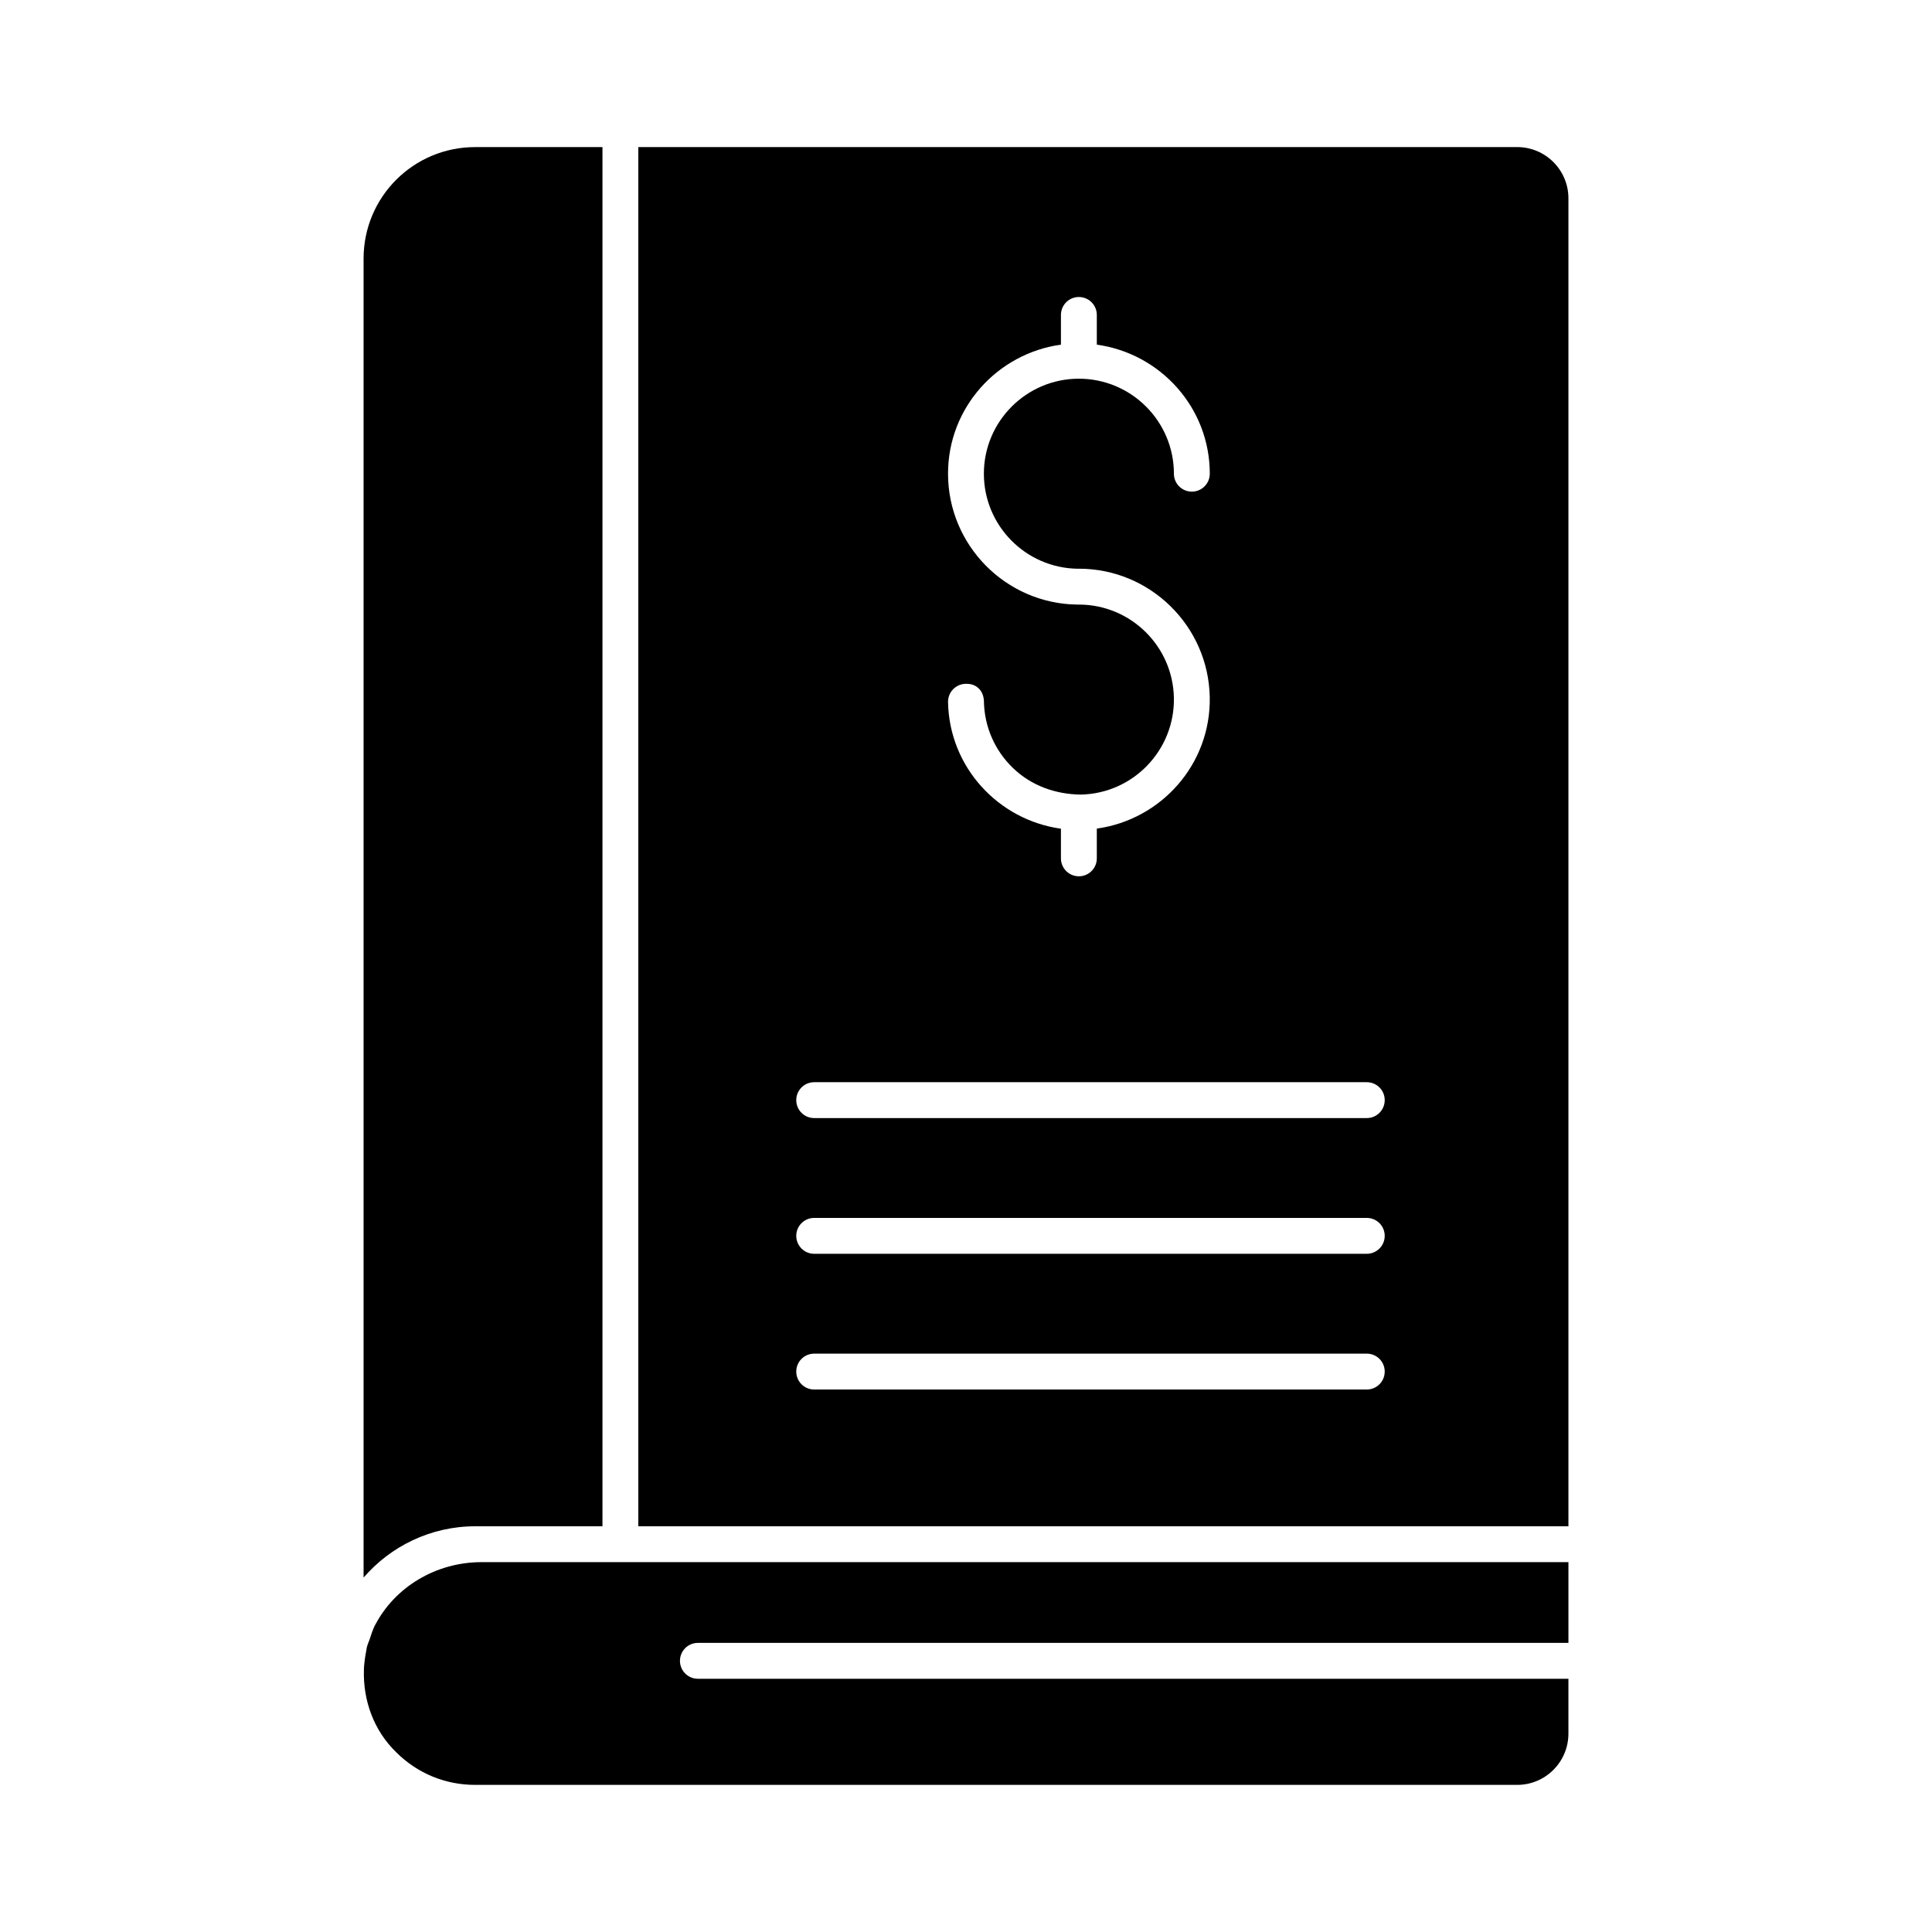
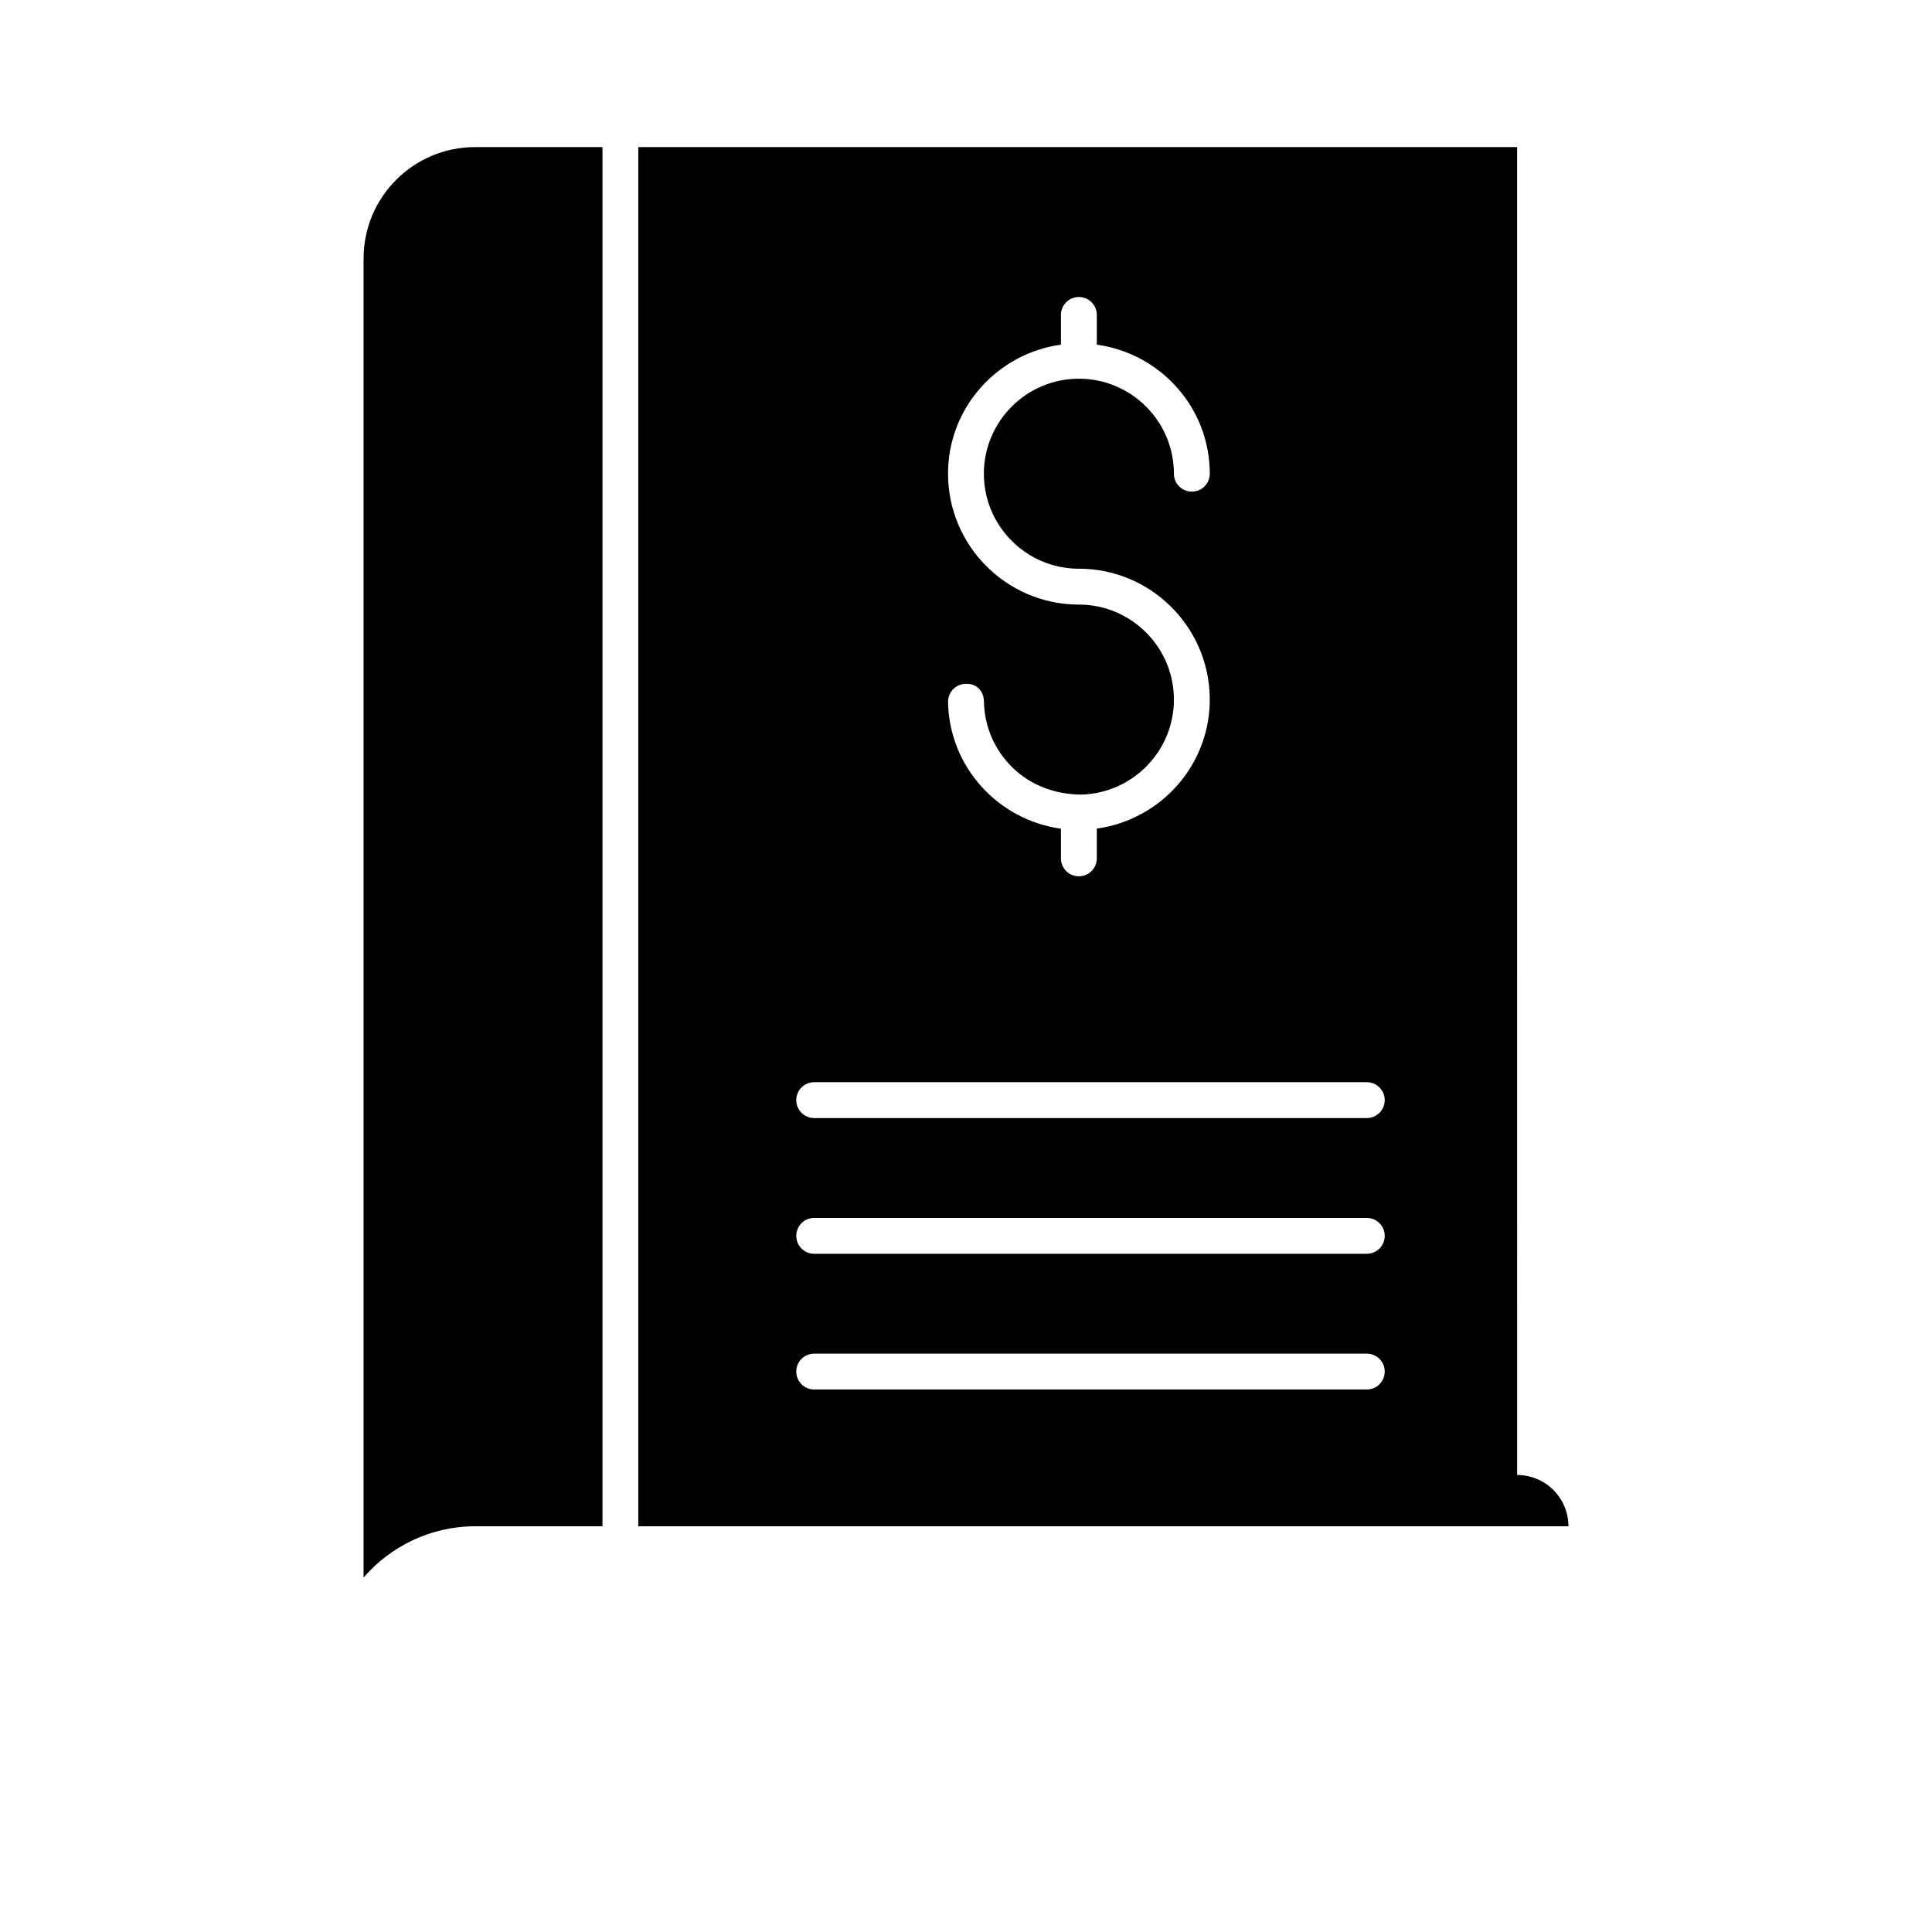
<svg xmlns="http://www.w3.org/2000/svg" fill="#000000" width="800px" height="800px" version="1.1" viewBox="144 144 512 512">
  <g>
    <path d="m303.66 182.98v365.5h-33.746c-11.789 0-22.434 5.324-29.562 13.594v-349.53c0-16.352 13.215-29.562 29.562-29.562z" />
-     <path d="m328.95 588.89c-2.629 0-4.754-2.125-4.754-4.754 0-2.629 2.125-4.754 4.754-4.754h230.7v-21.398h-288.03c-12.262 0-23.004 6.75-28.137 16.539 0 0 0 0.094-0.094 0.094-0.57 1.234-1.047 2.566-1.426 3.801-0.285 0.762-0.57 1.426-0.758 2.188-0.191 0.949-0.285 1.805-0.477 2.758-0.094 1.047-0.285 1.996-0.285 3.043-0.285 8.27 2.66 16.254 8.555 21.957 5.609 5.609 13.023 8.648 20.914 8.648h276.14c7.512 0 13.594-6.082 13.594-13.594v-14.531z" />
-     <path d="m546.05 182.98h-232.89v365.5h246.49v-351.91c0-7.512-6.082-13.594-13.594-13.594zm-120.89 52.355v-7.871c0-2.629 2.125-4.754 4.754-4.754 2.629 0 4.754 2.125 4.754 4.754v7.871c16.871 2.344 29.938 16.703 29.938 34.199 0 2.629-2.125 4.754-4.754 4.754-2.629 0-4.754-2.125-4.754-4.754 0-13.879-11.297-25.176-25.184-25.176-13.879 0-25.176 11.297-25.176 25.176 0 13.75 11.074 24.961 24.777 25.184 0.129-0.008 0.27-0.008 0.41-0.008 18.809 0 34.301 15.121 34.672 34.012 0.344 17.727-12.789 32.477-29.93 34.867v7.883c0 2.629-2.125 4.754-4.754 4.754-2.629 0-4.754-2.125-4.754-4.754v-7.856c-16.59-2.312-29.59-16.289-29.918-33.547-0.047-2.629 2.043-4.801 4.66-4.848 3.074-0.121 4.801 2.043 4.848 4.66 0.129 6.731 2.867 12.996 7.715 17.664s11.223 6.945 17.945 7.027c13.887-0.27 24.953-11.789 24.684-25.668-0.27-13.645-11.398-24.57-24.961-24.684h-0.613-0.082c-18.898-0.262-34.199-15.727-34.199-34.691-0.008-17.492 13.062-31.852 29.922-34.195zm81.051 276.9h-146.44c-2.629 0-4.754-2.125-4.754-4.754s2.125-4.754 4.754-4.754h146.44c2.629 0 4.754 2.125 4.754 4.754s-2.129 4.754-4.754 4.754zm0-35.969h-146.44c-2.629 0-4.754-2.125-4.754-4.754s2.125-4.754 4.754-4.754h146.44c2.629 0 4.754 2.125 4.754 4.754 0 2.625-2.129 4.754-4.754 4.754zm0-35.965h-146.44c-2.629 0-4.754-2.125-4.754-4.754 0-2.629 2.125-4.754 4.754-4.754h146.44c2.629 0 4.754 2.125 4.754 4.754 0 2.629-2.129 4.754-4.754 4.754z" />
+     <path d="m546.05 182.98h-232.89v365.5h246.49c0-7.512-6.082-13.594-13.594-13.594zm-120.89 52.355v-7.871c0-2.629 2.125-4.754 4.754-4.754 2.629 0 4.754 2.125 4.754 4.754v7.871c16.871 2.344 29.938 16.703 29.938 34.199 0 2.629-2.125 4.754-4.754 4.754-2.629 0-4.754-2.125-4.754-4.754 0-13.879-11.297-25.176-25.184-25.176-13.879 0-25.176 11.297-25.176 25.176 0 13.75 11.074 24.961 24.777 25.184 0.129-0.008 0.27-0.008 0.41-0.008 18.809 0 34.301 15.121 34.672 34.012 0.344 17.727-12.789 32.477-29.93 34.867v7.883c0 2.629-2.125 4.754-4.754 4.754-2.629 0-4.754-2.125-4.754-4.754v-7.856c-16.59-2.312-29.59-16.289-29.918-33.547-0.047-2.629 2.043-4.801 4.66-4.848 3.074-0.121 4.801 2.043 4.848 4.66 0.129 6.731 2.867 12.996 7.715 17.664s11.223 6.945 17.945 7.027c13.887-0.27 24.953-11.789 24.684-25.668-0.27-13.645-11.398-24.57-24.961-24.684h-0.613-0.082c-18.898-0.262-34.199-15.727-34.199-34.691-0.008-17.492 13.062-31.852 29.922-34.195zm81.051 276.9h-146.44c-2.629 0-4.754-2.125-4.754-4.754s2.125-4.754 4.754-4.754h146.44c2.629 0 4.754 2.125 4.754 4.754s-2.129 4.754-4.754 4.754zm0-35.969h-146.44c-2.629 0-4.754-2.125-4.754-4.754s2.125-4.754 4.754-4.754h146.44c2.629 0 4.754 2.125 4.754 4.754 0 2.625-2.129 4.754-4.754 4.754zm0-35.965h-146.44c-2.629 0-4.754-2.125-4.754-4.754 0-2.629 2.125-4.754 4.754-4.754h146.44c2.629 0 4.754 2.125 4.754 4.754 0 2.629-2.129 4.754-4.754 4.754z" />
  </g>
</svg>